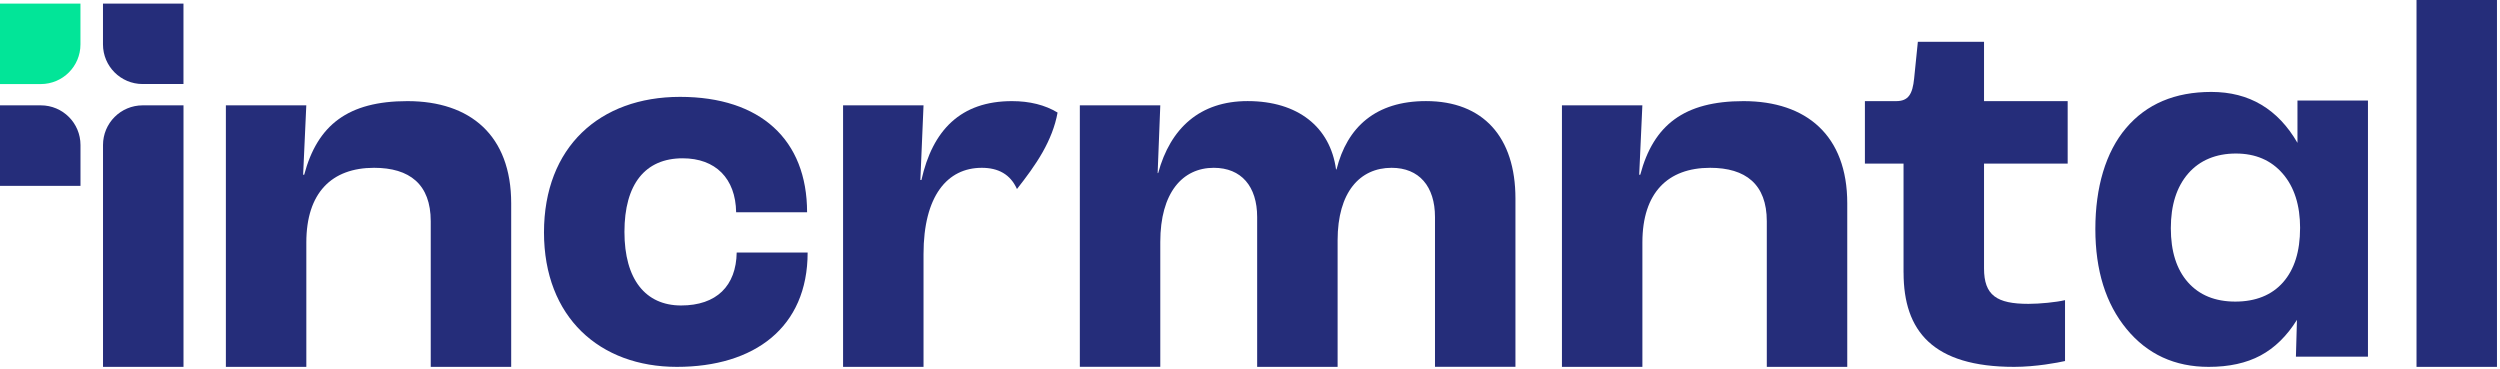
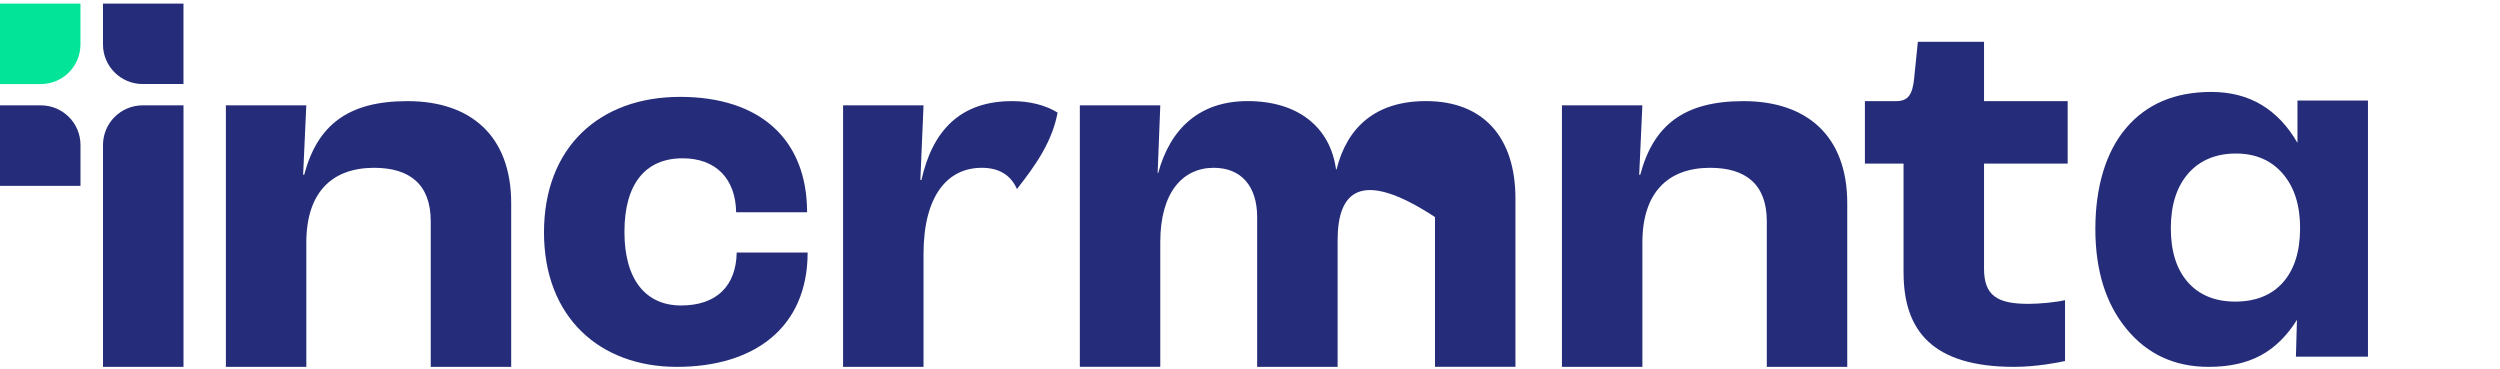
<svg xmlns="http://www.w3.org/2000/svg" width="711" height="105" viewBox="0 0 711 105" fill="none">
  <path d="M40.567 29.961H52.188V104.337H29.297V41.231C29.297 35.01 34.346 29.961 40.567 29.961Z" fill="#252D7A" />
  <path d="M29.297 1.016H52.179V23.897H40.557C34.337 23.897 29.288 18.848 29.288 12.627V1.016H29.297Z" fill="#252D7A" />
  <path d="M0 1.016H22.881V12.637C22.881 18.858 17.832 23.907 11.611 23.907H0V1.016Z" fill="#02E598" />
  <path d="M0 29.961H11.621C17.842 29.961 22.891 35.01 22.891 41.231V52.852H0V29.961Z" fill="#252D7A" />
  <path d="M64.23 29.961H87.111L86.212 49.688H86.515C90.275 35.537 99.015 28.76 115.871 28.76C133.791 28.76 145.383 38.545 145.383 57.813V104.337H122.502V62.93C122.502 52.393 116.477 47.725 106.388 47.725C94.347 47.725 87.121 54.805 87.121 68.956V104.337H64.239V29.961H64.23Z" fill="#252D7A" />
  <path d="M154.71 66.094C154.71 41.856 170.52 27.549 193.402 27.549C216.283 27.549 229.535 39.746 229.535 60.372H209.359C209.212 50.733 203.49 45.02 194.154 45.02C183.46 45.02 177.591 52.393 177.591 65.948C177.591 79.503 183.616 86.876 193.704 86.876C203.792 86.876 209.359 81.309 209.515 71.817H229.691C229.691 93.194 214.486 104.337 192.503 104.337C170.52 104.337 154.71 90.186 154.71 66.094Z" fill="#252D7A" />
-   <path d="M307.104 29.961H329.986L329.234 49.229H329.38C332.847 36.436 341.275 28.75 354.82 28.75C369.127 28.75 378.307 36.123 379.967 48.174H380.113C383.121 36.133 391.256 28.75 405.553 28.75C421.813 28.75 430.993 38.984 430.993 56.456V104.327H408.112V61.729C408.112 52.998 403.6 47.725 395.768 47.725C386.735 47.725 380.416 54.649 380.416 68.35V104.337H357.535V61.729C357.535 52.998 353.023 47.725 345.191 47.725C336.304 47.725 329.986 54.805 329.986 68.799V104.327H307.104V29.961Z" fill="#252D7A" />
+   <path d="M307.104 29.961H329.986L329.234 49.229H329.38C332.847 36.436 341.275 28.75 354.82 28.75C369.127 28.75 378.307 36.123 379.967 48.174H380.113C383.121 36.133 391.256 28.75 405.553 28.75C421.813 28.75 430.993 38.984 430.993 56.456V104.327H408.112V61.729C386.735 47.725 380.416 54.649 380.416 68.35V104.337H357.535V61.729C357.535 52.998 353.023 47.725 345.191 47.725C336.304 47.725 329.986 54.805 329.986 68.799V104.327H307.104V29.961Z" fill="#252D7A" />
  <path d="M444.206 29.961H467.087L466.189 49.688H466.492C470.251 35.537 478.992 28.76 495.847 28.76C513.768 28.76 525.36 38.545 525.36 57.813V104.337H502.478V62.93C502.478 52.393 496.453 47.725 486.365 47.725C474.324 47.725 467.097 54.805 467.097 68.956V104.337H444.216V29.961H444.206Z" fill="#252D7A" />
  <path d="M541.366 77.54V46.524H530.379V28.76H539.266C542.733 28.76 543.934 26.807 544.384 22.285L545.438 11.895H564.257V28.76H588.046V46.524H564.257V76.329C564.257 84.005 567.87 86.417 576.904 86.417C580.068 86.417 584.736 85.968 587.294 85.362V102.677C585.341 103.126 579.013 104.337 572.841 104.337C549.657 104.337 541.376 94.103 541.376 77.54H541.366Z" fill="#252D7A" />
-   <path d="M687.257 0H710.138V104.338H687.257V0Z" fill="#252D7A" />
  <path d="M673.458 101.438H652.959L653.252 90.969C650.381 95.569 646.924 98.947 642.891 101.106C638.858 103.264 633.945 104.338 628.154 104.338C618.496 104.338 610.713 100.754 604.795 93.567C598.877 86.389 595.918 76.906 595.918 65.129C595.918 53.351 598.828 43.282 604.648 36.427C610.469 29.571 618.545 26.144 628.897 26.144C634.287 26.144 639.033 27.355 643.116 29.786C647.198 32.208 650.625 35.831 653.399 40.626V28.595H673.448V101.438H673.458ZM654.151 64.904C654.151 58.371 652.501 53.195 649.209 49.386C645.918 45.578 641.475 43.663 635.879 43.663C630.283 43.663 625.615 45.558 622.324 49.347C619.033 53.136 617.383 58.322 617.383 64.904C617.383 71.486 619.004 76.613 622.246 80.275C625.488 83.937 629.981 85.773 635.723 85.773C641.465 85.773 646.094 83.947 649.317 80.275C652.53 76.613 654.141 71.486 654.141 64.904H654.151Z" fill="#252D7A" />
  <path d="M300.776 32.012C297.212 29.854 292.856 28.76 287.797 28.76C273.198 28.76 265.219 37.041 262.055 51.192H261.752L262.651 29.961H239.769V104.337H262.651V72.266C262.651 55.703 269.428 47.725 279.213 47.725C283.881 47.725 287.348 49.551 289.223 53.76C291.85 50.41 294.409 47.002 296.508 43.301C298.501 39.785 300.073 35.967 300.776 32.002V32.012Z" fill="#252D7A" />
</svg>